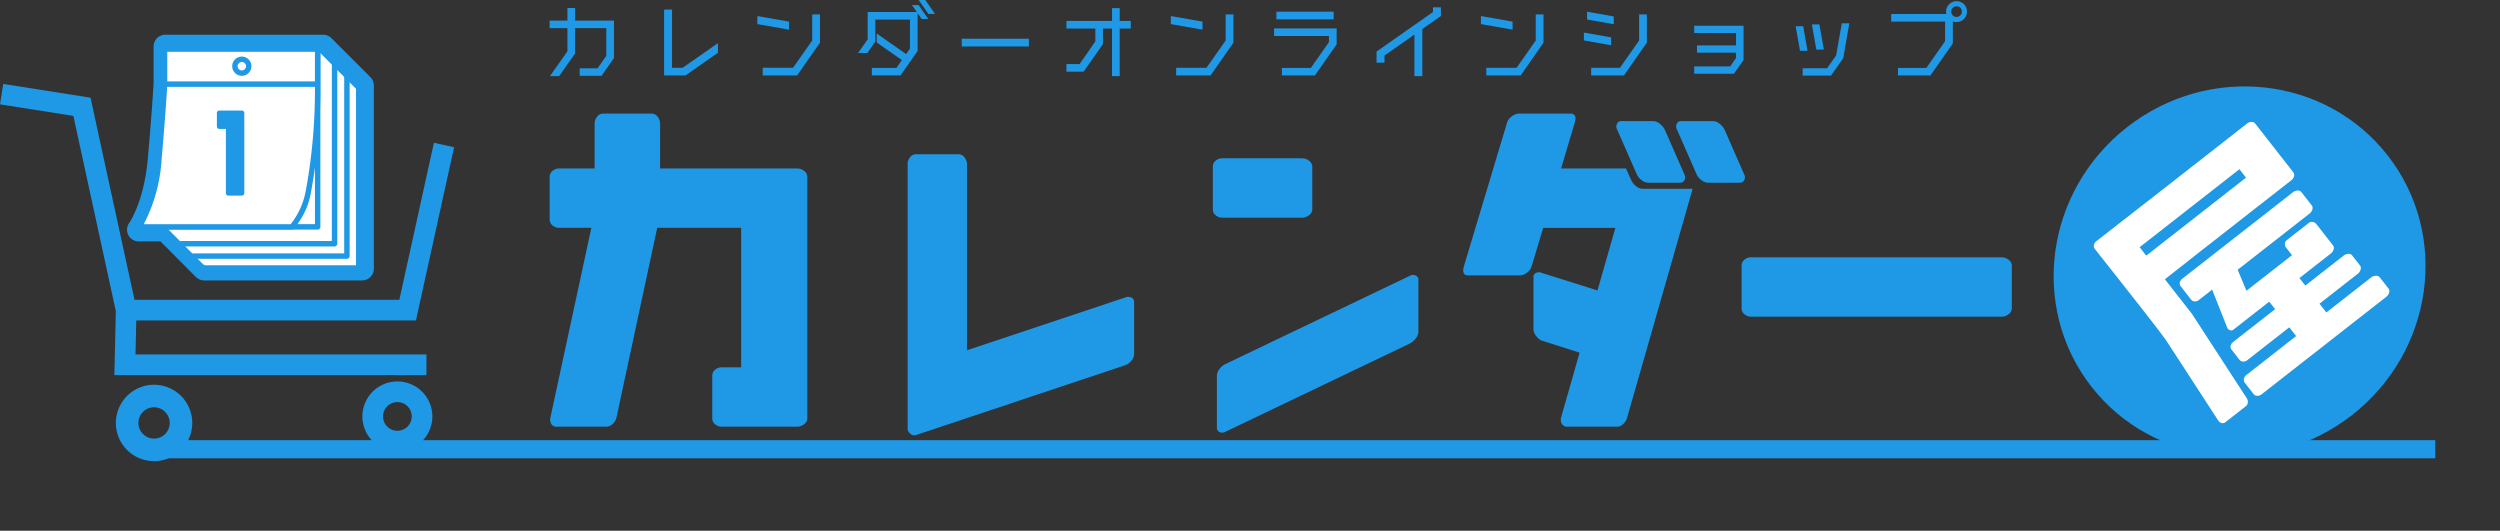
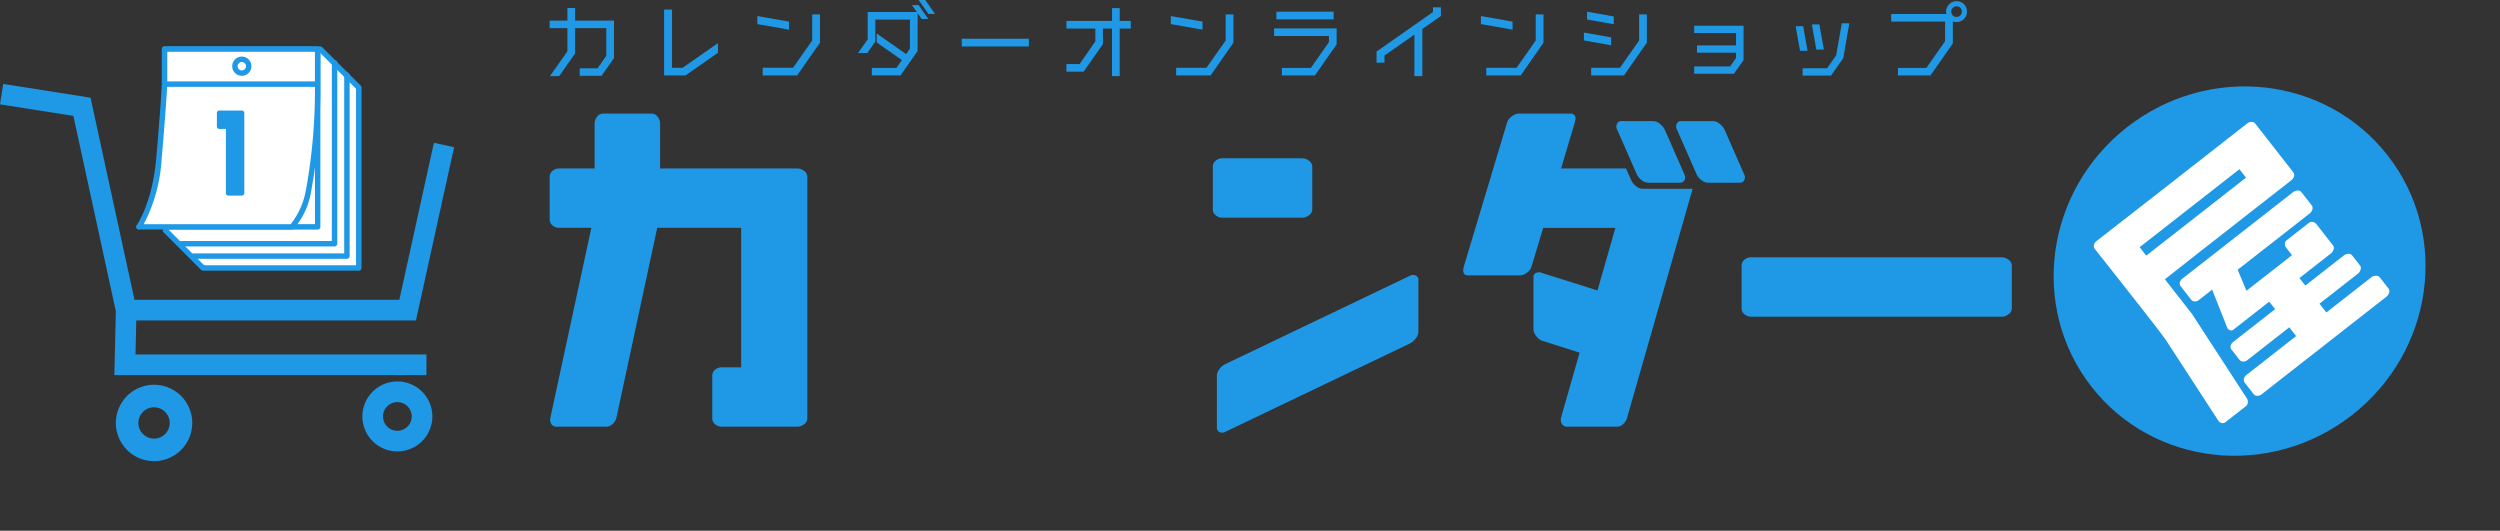
<svg xmlns="http://www.w3.org/2000/svg" width="276.025" height="58.599" viewBox="0 0 276.025 58.599">
  <rect x="0" y="0" width="276.025" height="58.599" fill="#333333" stroke="none" />
  <g id="グループ_25793" data-name="グループ 25793" transform="translate(-19.119 -11.401)">
    <g id="グループ_25792" data-name="グループ 25792" transform="translate(19.119 11.401)">
      <g id="グループ_25787" data-name="グループ 25787" transform="translate(0 3.833)">
        <g id="グループ_25784" data-name="グループ 25784" transform="translate(0 0)">
          <g id="グループ_25781" data-name="グループ 25781" transform="translate(0 5.437)">
            <path id="パス_55354" data-name="パス 55354" d="M-648.357,363.082V360.8h-32.122l.085-3.758h30.879l4.212-19.127-2.227-.49-3.818,17.337H-680.59l-4.853-22.314-9.641-1.519-.355,2.252,8.1,1.276,4.688,21.554-.16,7.068Z" transform="translate(695.439 -330.931)" fill="#1f99e5" />
            <path id="パス_55355" data-name="パス 55355" d="M-615.629,525.039a4.222,4.222,0,0,0-4.218,4.218,4.222,4.222,0,0,0,4.218,4.218,4.223,4.223,0,0,0,4.218-4.218A4.223,4.223,0,0,0-615.629,525.039Zm0,5.947a1.731,1.731,0,0,1-1.729-1.729,1.731,1.731,0,0,1,1.729-1.729,1.731,1.731,0,0,1,1.729,1.729A1.731,1.731,0,0,1-615.629,530.986Z" transform="translate(632.638 -491.829)" fill="#1f99e5" />
            <path id="パス_55356" data-name="パス 55356" d="M-455.1,525.039a3.869,3.869,0,0,0-3.864,3.864,3.869,3.869,0,0,0,3.864,3.864,3.869,3.869,0,0,0,3.864-3.864A3.869,3.869,0,0,0-455.1,525.039Zm0,5.448a1.586,1.586,0,0,1-1.584-1.584,1.586,1.586,0,0,1,1.584-1.584,1.586,1.586,0,0,1,1.584,1.584A1.586,1.586,0,0,1-455.1,530.487Z" transform="translate(498.974 -492.195)" fill="#1f99e5" />
          </g>
          <g id="グループ_25786" data-name="グループ 25786" transform="translate(14.027 0)">
            <g id="グループ_25785" data-name="グループ 25785" transform="translate(0)">
-               <path id="パス_55357" data-name="パス 55357" d="M-991.475-344.966a1.292,1.292,0,0,1-.786-.266,1.3,1.3,0,0,1-.182-.151l-3.879-3.893h-2.393a1.287,1.287,0,0,1-1.155-.712,1.286,1.286,0,0,1,.115-1.352c.01-.014,1.614-2.312,2.036-7.061.434-4.884.622-8.016.642-8.364v-4.04a1.3,1.3,0,0,1,1.294-1.294h17.419a1.293,1.293,0,0,1,.284.032l.064.016.028.01a1.3,1.3,0,0,1,.212.086l.065.035a1.306,1.306,0,0,1,.262.2l4.31,4.31a1.3,1.3,0,0,1,.379.915v20.234a1.3,1.3,0,0,1-1.294,1.294Z" transform="translate(1000.011 372.098)" fill="#1f99e5" />
              <g id="グループ_25782" data-name="グループ 25782" transform="translate(1.008 1.291)">
                <g id="グループ_25759" data-name="グループ 25759" transform="translate(0)">
                  <g id="グループ_25755" data-name="グループ 25755" transform="translate(2.939 0)">
                    <path id="パス_55272" data-name="パス 55272" d="M-266.262-627.957v-19.924l-4.253-4.244-12.935,4.244s-4.218,15.716-4.171,15.763L-283.5-628l.054-.033v.072Z" transform="translate(287.903 652.424)" fill="#fff" />
                    <path id="パス_55273" data-name="パス 55273" d="M-269.219-630.779H-286.4a.3.3,0,0,1-.2-.078.32.32,0,0,1-.066-.05l-4.115-4.121c-.139-.138-.139-.138.553-2.772.389-1.48.912-3.448,1.436-5.415,1.048-3.933,2.1-7.862,2.1-7.862a.3.3,0,0,1,.2-.209l12.929-4.243a.3.3,0,0,1,.309.073l4.251,4.243a.3.3,0,0,1,.089.214v19.917A.3.3,0,0,1-269.219-630.779Zm-16.983-.6h16.68v-19.49l-4.03-4.023-12.6,4.133c-1.106,4.124-3.774,14.1-4.09,15.422l3.881,3.887a.3.3,0,0,1,.107.036A.3.3,0,0,1-286.2-631.383Z" transform="translate(290.855 655.543)" fill="#1f99e5" />
                  </g>
                  <path id="パス_55274" data-name="パス 55274" d="M-257.5-617.717h-16.9a.3.3,0,0,1-.3-.3.3.3,0,0,1,.3-.3h16.6V-638a.3.3,0,0,1,.3-.3.3.3,0,0,1,.3.3v19.977A.3.3,0,0,1-257.5-617.717Z" transform="translate(279.404 639.803)" fill="#1f99e5" />
                  <path id="パス_55275" data-name="パス 55275" d="M-241.845-602.06h-16.9a.3.3,0,0,1-.3-.3.3.3,0,0,1,.3-.3h16.6V-622.34a.3.3,0,0,1,.3-.3.3.3,0,0,1,.3.3v19.977A.3.3,0,0,1-241.845-602.06Z" transform="translate(265.114 625.511)" fill="#1f99e5" />
                  <g id="グループ_25756" data-name="グループ 25756" transform="translate(2.843)">
                    <path id="パス_55276" data-name="パス 55276" d="M-288.538-632.5v-19.628h16.9V-632.5Z" transform="translate(288.836 652.424)" fill="#fff" />
                    <path id="パス_55277" data-name="パス 55277" d="M-274.761-635.32h-16.9a.3.3,0,0,1-.3-.3v-19.628a.3.3,0,0,1,.3-.3h16.9a.3.3,0,0,1,.3.3v19.628A.3.3,0,0,1-274.761-635.32Zm-16.6-.6h16.3v-19.032h-16.3Z" transform="translate(291.956 655.544)" fill="#1f99e5" />
                  </g>
                  <path id="パス_55278" data-name="パス 55278" d="M-321.155-632.5s1.761-2.367,2.216-7.485.628-8.189.628-8.189v-3.953h16.9v3.84a62.58,62.58,0,0,1-1.032,11.943,8.082,8.082,0,0,1-1.811,3.846Z" transform="translate(321.453 652.424)" fill="#fff" />
                  <g id="グループ_25757" data-name="グループ 25757">
                    <line id="線_19" data-name="線 19" x1="16.897" transform="translate(3.141 4.165)" fill="#fff" />
                    <path id="パス_55279" data-name="パス 55279" d="M-304.235-651.406v-3.84a.3.3,0,0,0-.3-.3h-16.9a.3.3,0,0,0-.3.3v3.867s0,0,0,0v.067c0,.031-.178,3.126-.627,8.179-.441,4.958-2.141,7.311-2.158,7.334a.3.3,0,0,0-.026.311.3.3,0,0,0,.266.164h16.9a.3.3,0,0,0,.21-.086,8.324,8.324,0,0,0,1.893-3.994A63.376,63.376,0,0,0-304.235-651.406Zm-.6-3.542v3.271h-16.3v-3.271Zm-1.025,15.421a8.274,8.274,0,0,1-1.651,3.611h-16.225a17.614,17.614,0,0,0,1.972-7.161c.385-4.331.57-7.226.616-8h16.315A61.411,61.411,0,0,1-305.856-639.527Z" transform="translate(324.57 655.544)" fill="#1f99e5" />
                  </g>
                  <g id="グループ_25758" data-name="グループ 25758" transform="translate(10.603 1.124)">
                    <circle id="楕円形_10" data-name="楕円形 10" cx="0.763" cy="0.763" r="0.763" transform="translate(0.298 0.298)" fill="#fff" />
                    <path id="パス_55280" data-name="パス 55280" d="M-203.811-640.526a1.062,1.062,0,0,1-1.061-1.061,1.063,1.063,0,0,1,1.061-1.062,1.063,1.063,0,0,1,1.061,1.062A1.062,1.062,0,0,1-203.811-640.526Zm0-1.527a.466.466,0,0,0-.465.466.466.466,0,0,0,.465.465.466.466,0,0,0,.465-.465A.466.466,0,0,0-203.811-642.053Z" transform="translate(204.872 642.649)" fill="#1f99e5" />
                  </g>
                </g>
              </g>
            </g>
            <g id="グループ_25783" data-name="グループ 25783" transform="translate(9.921 8.374)">
              <path id="パス_55350" data-name="パス 55350" d="M128.036-279.969v8.862a.29.29,0,0,1-.069.172.223.223,0,0,1-.188.091h-1.519a.221.221,0,0,1-.191-.091.3.3,0,0,1-.066-.172V-278.2h-.731a.288.288,0,0,1-.172-.069.223.223,0,0,1-.091-.188v-1.518a.221.221,0,0,1,.091-.191.3.3,0,0,1,.172-.066h2.506a.223.223,0,0,1,.188.091A.29.29,0,0,1,128.036-279.969Z" transform="translate(-125.011 280.232)" fill="#1f99e5" />
            </g>
          </g>
        </g>
      </g>
      <g id="グループ_25791" data-name="グループ 25791" transform="translate(60.684 0)">
        <g id="グループ_25767" data-name="グループ 25767" transform="translate(0 0)">
          <g id="グループ_25763" data-name="グループ 25763" transform="translate(0 0)">
            <g id="グループ_25766" data-name="グループ 25766" transform="translate(0 0)">
              <g id="グループ_25764" data-name="グループ 25764">
                <path id="パス_55290" data-name="パス 55290" d="M326.079-285.966l-1.929,2.743h1.02l1.743-2.482.013-.019v-2.8h3.446v3.057l-.966,1.381h-1.971v.829h2.412l1.373-1.958v-4.137h-4.294v-1.394h-.847v1.394h-1.964v.829h1.964Z" transform="translate(-324.114 291.628)" fill="#1f99e5" />
                <path id="パス_55291" data-name="パス 55291" d="M395.078-285.065v-1.066l-3.9,2.723h-1.167v-6.427h-.875v7.274h2.36Z" transform="translate(-376.495 290.892)" fill="#1f99e5" />
                <path id="パス_55292" data-name="パス 55292" d="M450.614-284.207,448.5-281.2h-3.347v.848h3.8l2.523-3.614v-3.127h-.857Z" transform="translate(-421.625 288.682)" fill="#1f99e5" />
                <path id="パス_55293" data-name="パス 55293" d="M445.614-285.537l-3.495-.615v.887l3.495.615Z" transform="translate(-419.182 287.925)" fill="#1f99e5" />
                <path id="パス_55294" data-name="パス 55294" d="M505.906-291.491l.45.645h.729l-1.074-1.54h-.73l.535.767h-5.426v3.015l-1.059,1.509h1.02l.886-1.266v-2.42h3.821v3.206l-.422.6-3.245-2.274v.992l2.778,1.944-.6.863h-2.72v.829h3.17l1.887-2.7Z" transform="translate(-465.274 292.947)" fill="#1f99e5" />
                <path id="パス_55295" data-name="パス 55295" d="M535.549-293.733l-1.075-1.54h-.729l1.075,1.54Z" transform="translate(-492.998 295.273)" fill="#1f99e5" />
                <rect id="長方形_4352" data-name="長方形 4352" width="7.414" height="0.857" transform="translate(45.501 4.275)" fill="#1f99e5" />
                <path id="パス_55296" data-name="パス 55296" d="M623.563-290.653h-.847v1.413h-5.033v.838h3.19v1.429l-1.742,2.495h-1.447v.838h1.9l2.13-3.043V-288.4h1v5.257h.847V-288.4h1.225v-.838h-1.225Z" transform="translate(-560.62 291.551)" fill="#1f99e5" />
                <path id="パス_55297" data-name="パス 55297" d="M680.469-285.537l-3.495-.615v.887l3.495.615Z" transform="translate(-608.386 287.925)" fill="#1f99e5" />
                <path id="パス_55298" data-name="パス 55298" d="M686.326-283.965v-3.127h-.857v2.884l-2.116,3.009h-3.347v.848h3.8Z" transform="translate(-610.829 288.682)" fill="#1f99e5" />
                <rect id="長方形_4353" data-name="長方形 4353" width="6.32" height="0.847" transform="translate(80.244 1.291)" fill="#1f99e5" />
                <path id="パス_55299" data-name="パス 55299" d="M741.692-277.632l-1.995,2.85h-3.2v.829h3.647l2.4-3.427v-1.77H735.64v.838h6.052Z" transform="translate(-655.649 282.284)" fill="#1f99e5" />
                <path id="パス_55300" data-name="パス 55300" d="M800.054-290.612l-6.23,4.369v1.224h.875v-.783l3.306-2.32v4.591h.875v-5.208l2.049-1.431v-.962h-.875Z" transform="translate(-702.523 291.938)" fill="#1f99e5" />
                <path id="パス_55301" data-name="パス 55301" d="M856.61-285.537l-3.495-.615v.887l3.495.615Z" transform="translate(-750.289 287.925)" fill="#1f99e5" />
                <path id="パス_55302" data-name="パス 55302" d="M862.467-283.965v-3.127h-.857v2.884l-2.116,3.009h-3.347v.848h3.8Z" transform="translate(-752.733 288.682)" fill="#1f99e5" />
                <path id="パス_55303" data-name="パス 55303" d="M916.361-288.086l-2.943-.522v.859l2.943.522Z" transform="translate(-798.871 289.903)" fill="#1f99e5" />
                <path id="パス_55304" data-name="パス 55304" d="M915.728-280.35h3.619l2.533-3.623v-3.117h-.857v2.875l-2.116,3.018h-3.178Z" transform="translate(-800.732 288.682)" fill="#1f99e5" />
                <path id="パス_55305" data-name="パス 55305" d="M914.6-276.237l-3.009-.531v.868l3.009.531Z" transform="translate(-797.397 280.365)" fill="#1f99e5" />
                <path id="パス_55306" data-name="パス 55306" d="M979.7-276.851v-3.791h-5.45v.8h4.621v1.37h-4.312v.8h4.312v.587l-.648.932h-3.973v.81h4.386Z" transform="translate(-847.878 283.486)" fill="#1f99e5" />
                <path id="パス_55307" data-name="パス 55307" d="M1040.314-278.163l-.06-.042h0l.061.042.016-.016.674-3.859h-.83l-.626,3.543-1,1.424h-2.7v.81h3.133Z" transform="translate(-897.505 284.611)" fill="#1f99e5" />
                <path id="パス_55308" data-name="パス 55308" d="M1032.711-280.4h-.831l.484,2.718h.831Z" transform="translate(-894.307 283.292)" fill="#1f99e5" />
                <path id="パス_55309" data-name="パス 55309" d="M1042.4-278.629l-.494-2.784h-.831l.494,2.784Z" transform="translate(-901.712 284.107)" fill="#1f99e5" />
                <path id="パス_55310" data-name="パス 55310" d="M1092.093-290.18l-2.07,2.953h-3.131v.829h3.582l2.463-3.511.013-.019v-2.437a1.148,1.148,0,0,0,.414.073,1.155,1.155,0,0,0,1.148-1.158,1.136,1.136,0,0,0-1.148-1.149,1.155,1.155,0,0,0-1.158,1.149,1.09,1.09,0,0,0,.031.264h-6.093v.838h5.949Zm1.271-3.852a.576.576,0,0,1,.582.582.587.587,0,0,1-.582.591.592.592,0,0,1-.592-.591A.588.588,0,0,1,1093.363-294.032Z" transform="translate(-938.022 294.73)" fill="#1f99e5" />
              </g>
            </g>
          </g>
        </g>
        <g id="グループ_25790" data-name="グループ 25790" transform="translate(0 1.278)">
          <g id="グループ_25788" data-name="グループ 25788" transform="translate(0 0)">
            <path id="パス_55358" data-name="パス 55358" d="M-4.893-1160.148h-8.44a1.108,1.108,0,0,1-.651-.247.836.836,0,0,1-.337-.718v-4.624a.836.836,0,0,1,.337-.718,1.108,1.108,0,0,1,.651-.247h2.2v-15.4H-20.4l-4.512,21.011a1.38,1.38,0,0,1-.381.617,1,1,0,0,1-.741.326h-5.455a.631.631,0,0,1-.617-.326.89.89,0,0,1-.1-.617l4.535-21.011h-3.614a1.107,1.107,0,0,1-.651-.247.836.836,0,0,1-.337-.718v-4.624a.835.835,0,0,1,.337-.718,1.106,1.106,0,0,1,.651-.247h3.973v-5.006a1.224,1.224,0,0,1,.258-.685.817.817,0,0,1,.707-.37h5.3a.817.817,0,0,1,.707.37,1.226,1.226,0,0,1,.258.685v5.006h15.2a1.222,1.222,0,0,1,.685.258.816.816,0,0,1,.371.707v26.578a.818.818,0,0,1-.371.707A1.227,1.227,0,0,1-4.893-1160.148Z" transform="translate(32.279 1205.979)" fill="#1f99e5" />
-             <path id="パス_55359" data-name="パス 55359" d="M97.862-1159.539a1.149,1.149,0,0,1-.325.786,1.476,1.476,0,0,1-.618.449L73.8-1150.583a.631.631,0,0,1-.516-.045.949.949,0,0,1-.427-.539v-29.361a1.1,1.1,0,0,1,.236-.673.83.83,0,0,1,.729-.382h4.624a.817.817,0,0,1,.707.37,1.225,1.225,0,0,1,.258.685v20.584l17.509-5.837a.842.842,0,0,1,.618.011.541.541,0,0,1,.325.573Z" transform="translate(-33.329 1197.334)" fill="#1f99e5" />
            <path id="パス_55360" data-name="パス 55360" d="M177.872-1180.269a1.227,1.227,0,0,1,.685.258.816.816,0,0,1,.371.707v4.624a.816.816,0,0,1-.371.707,1.223,1.223,0,0,1-.685.258h-8.934a1.107,1.107,0,0,1-.651-.247.835.835,0,0,1-.337-.719v-4.624a.837.837,0,0,1,.337-.719,1.11,1.11,0,0,1,.651-.247Zm12.772,19.125a1.23,1.23,0,0,1-.325.808,1.931,1.931,0,0,1-.618.517l-20.36,9.742a.666.666,0,0,1-.584.056.5.5,0,0,1-.359-.55v-5.657a1.253,1.253,0,0,1,.314-.808,1.744,1.744,0,0,1,.629-.517l20.36-9.742a.667.667,0,0,1,.584-.056.5.5,0,0,1,.359.55Z" transform="translate(-94.725 1196.469)" fill="#1f99e5" />
            <path id="パス_55361" data-name="パス 55361" d="M265.628-1182.1H257.66l-1.3,4.31a1.222,1.222,0,0,1-.471.617,1.338,1.338,0,0,1-.853.326h-5.657q-.718,0-.494-.943l4.8-15.982a1.3,1.3,0,0,1,.471-.606,1.315,1.315,0,0,1,.853-.337h5.656a.526.526,0,0,1,.449.18.542.542,0,0,1,.112.393,2.219,2.219,0,0,1-.067.37l-1.526,5.118H266.8l.584,1.3a1.766,1.766,0,0,0,.5.629,1.236,1.236,0,0,0,.82.314h5.455l-7.25,25.321a1.379,1.379,0,0,1-.382.617,1,1,0,0,1-.741.326h-5.455a.631.631,0,0,1-.617-.326.89.89,0,0,1-.1-.617l2.065-7.228-4.153-1.324a1.406,1.406,0,0,1-.617-.483,1.294,1.294,0,0,1-.325-.842v-5.657a.483.483,0,0,1,.359-.527.726.726,0,0,1,.583.034l6.128,1.93Zm7.116-4.984H269.31a1.233,1.233,0,0,1-.819-.314,1.774,1.774,0,0,1-.505-.628l-2.155-4.916a.641.641,0,0,1-.045-.584.5.5,0,0,1,.539-.359h3.434a1.215,1.215,0,0,1,.819.326,1.971,1.971,0,0,1,.505.617l2.155,4.916a.644.644,0,0,1,.045.583A.5.5,0,0,1,272.744-1187.085Zm6.6,0H275.91a1.235,1.235,0,0,1-.82-.314,1.773,1.773,0,0,1-.5-.628l-2.155-4.916a.644.644,0,0,1-.045-.584.5.5,0,0,1,.539-.359h3.435a1.215,1.215,0,0,1,.819.326,1.973,1.973,0,0,1,.5.617l2.155,4.916a.645.645,0,0,1,.045.583A.5.5,0,0,1,279.344-1187.085Z" transform="translate(-147.959 1205.979)" fill="#1f99e5" />
            <path id="パス_55362" data-name="パス 55362" d="M339.744-1148.286h27.79a1.226,1.226,0,0,1,.685.258.816.816,0,0,1,.37.707v4.624a.815.815,0,0,1-.37.707,1.223,1.223,0,0,1-.685.258h-27.79a1.108,1.108,0,0,1-.651-.247.835.835,0,0,1-.337-.718v-4.624a.836.836,0,0,1,.337-.719A1.108,1.108,0,0,1,339.744-1148.286Z" transform="translate(-207.149 1175.418)" fill="#1f99e5" />
            <g id="グループ_25789" data-name="グループ 25789" transform="matrix(0.788, -0.616, 0.616, 0.788, 157.822, 25.54)">
              <ellipse id="楕円形_12" data-name="楕円形 12" cx="20.742" cy="20.166" rx="20.742" ry="20.166" transform="translate(0 0)" fill="#1f99e5" />
              <path id="パス_55363" data-name="パス 55363" d="M14.255.015H22.76a.767.767,0,0,1,.426.152.486.486,0,0,1,.224.426V7.365a.5.5,0,0,1-.224.44.767.767,0,0,1-.426.152H9.778l-4.809.014v4.838q-.015.231-.029.368t-.015.151L4,23.915a.7.7,0,0,1-.188.4.564.564,0,0,1-.448.2H.536a.461.461,0,0,1-.419-.2.652.652,0,0,1-.116-.4L.926,13.329q0-.043.014-.52.029-.852.029-3.365T.955,3.957Q.94.982.94.592a.517.517,0,0,1,.2-.441A.671.671,0,0,1,1.546,0L9.778.015Zm7.639,13.43v2.974a.487.487,0,0,1-.245.441.867.867,0,0,1-.448.152H16.753v1.054h5.416a.887.887,0,0,1,.462.152.488.488,0,0,1,.245.441v1.357a.49.49,0,0,1-.253.433.877.877,0,0,1-.455.159H16.753v1.227h6.325a.88.88,0,0,1,.455.159.49.49,0,0,1,.253.434v1.53a.49.49,0,0,1-.253.433.881.881,0,0,1-.455.159H5.489a.67.67,0,0,1-.4-.159.515.515,0,0,1-.209-.433v-1.53a.516.516,0,0,1,.209-.434.669.669,0,0,1,.4-.159h7.033V20.608H6.572a.637.637,0,0,1-.39-.159.521.521,0,0,1-.2-.433V18.658a.516.516,0,0,1,.2-.441.654.654,0,0,1,.39-.152h5.95V17.012H7.554a.406.406,0,0,1-.4-.209.513.513,0,0,1-.051-.4l1.271-4.318H6.456a.655.655,0,0,1-.39-.151.516.516,0,0,1-.2-.441V9.7a.516.516,0,0,1,.2-.441.657.657,0,0,1,.39-.151h15.6a.89.89,0,0,1,.462.151.487.487,0,0,1,.246.441V11.5a.487.487,0,0,1-.246.441.888.888,0,0,1-.462.151H11.944l-.664,2.426h6.383V13.445a.657.657,0,0,1,.151-.39.517.517,0,0,1,.44-.2H21.3a.517.517,0,0,1,.44.2A.656.656,0,0,1,21.894,13.445ZM18.933,4.65V3.466H4.955V4.65Z" transform="translate(8.721 7.827)" fill="#fff" />
            </g>
          </g>
        </g>
      </g>
    </g>
-     <rect id="長方形_4359" data-name="長方形 4359" width="252" height="2" transform="translate(36 60)" fill="#1f99e5" />
  </g>
</svg>